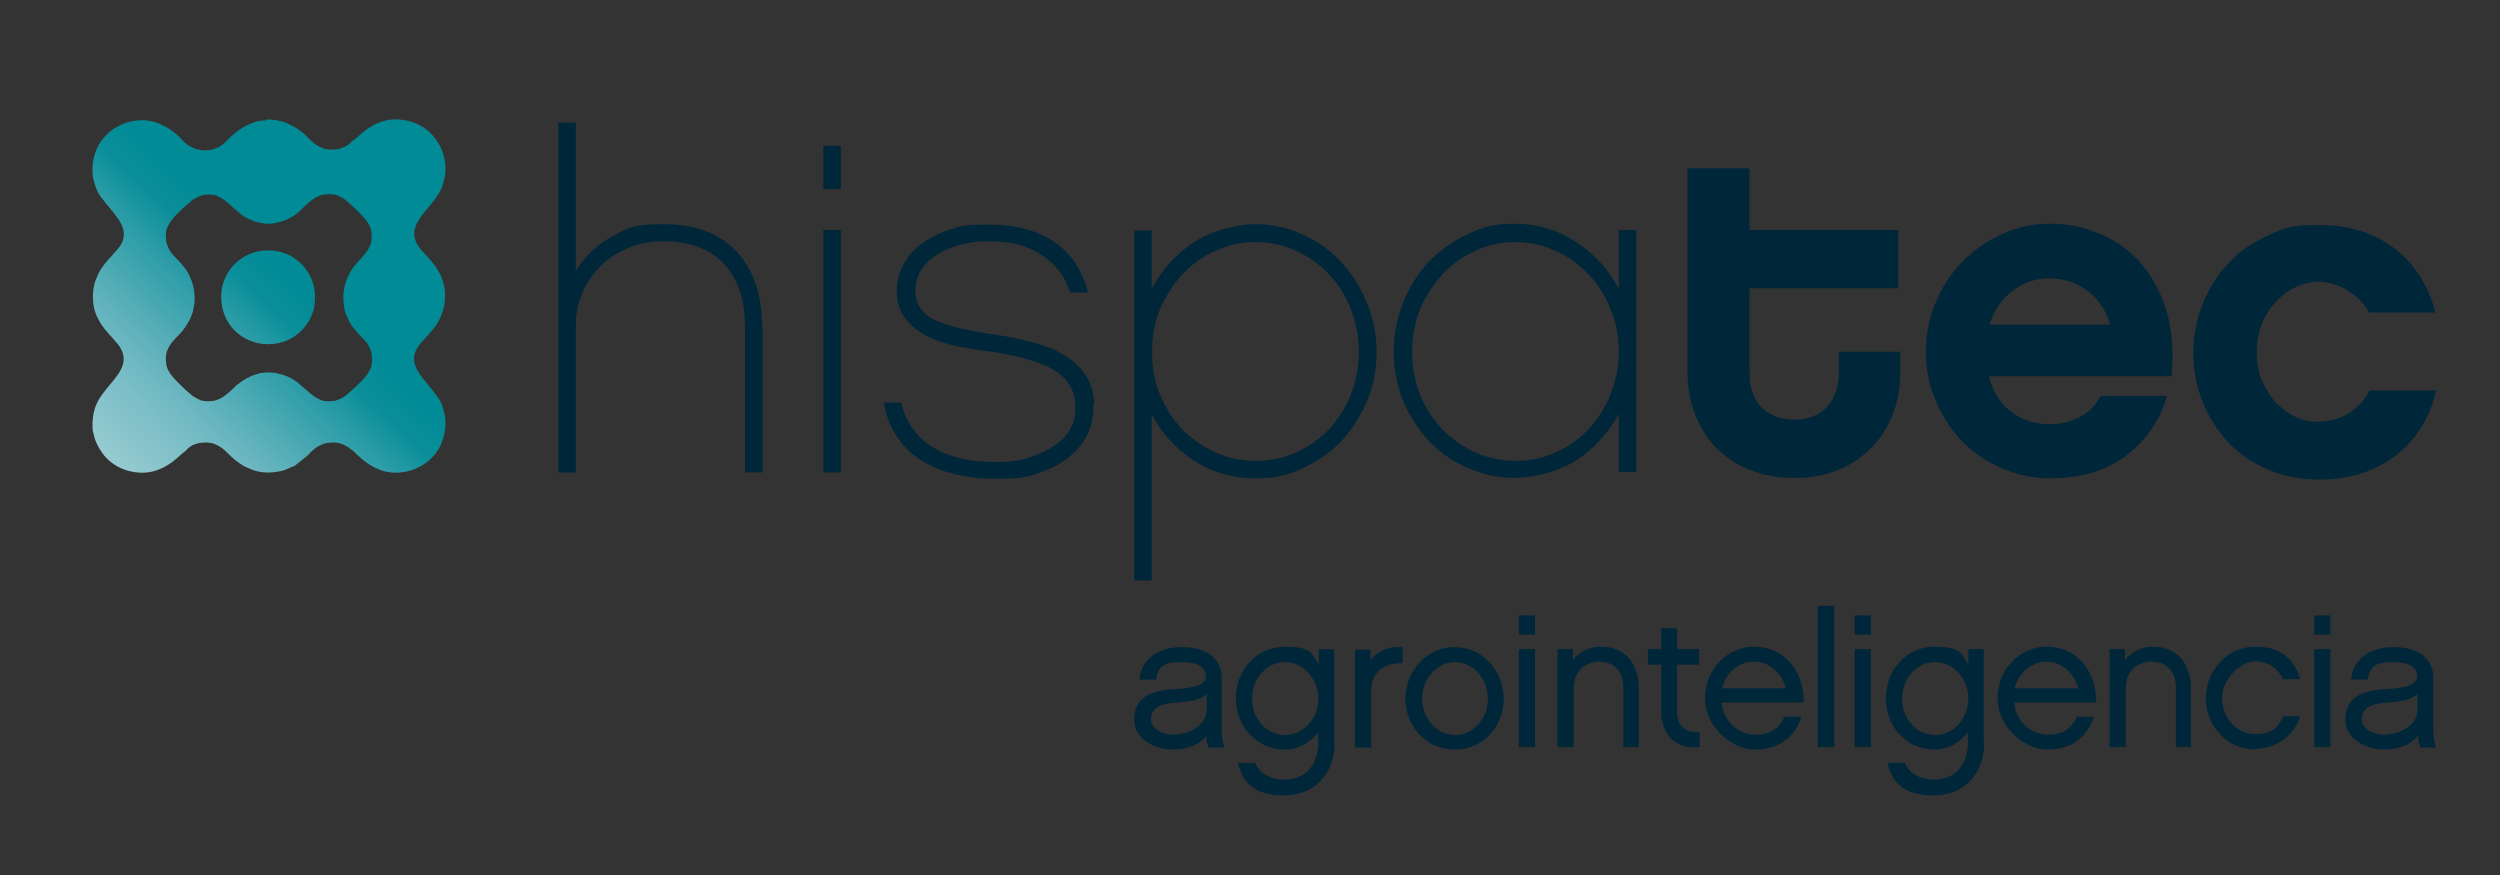
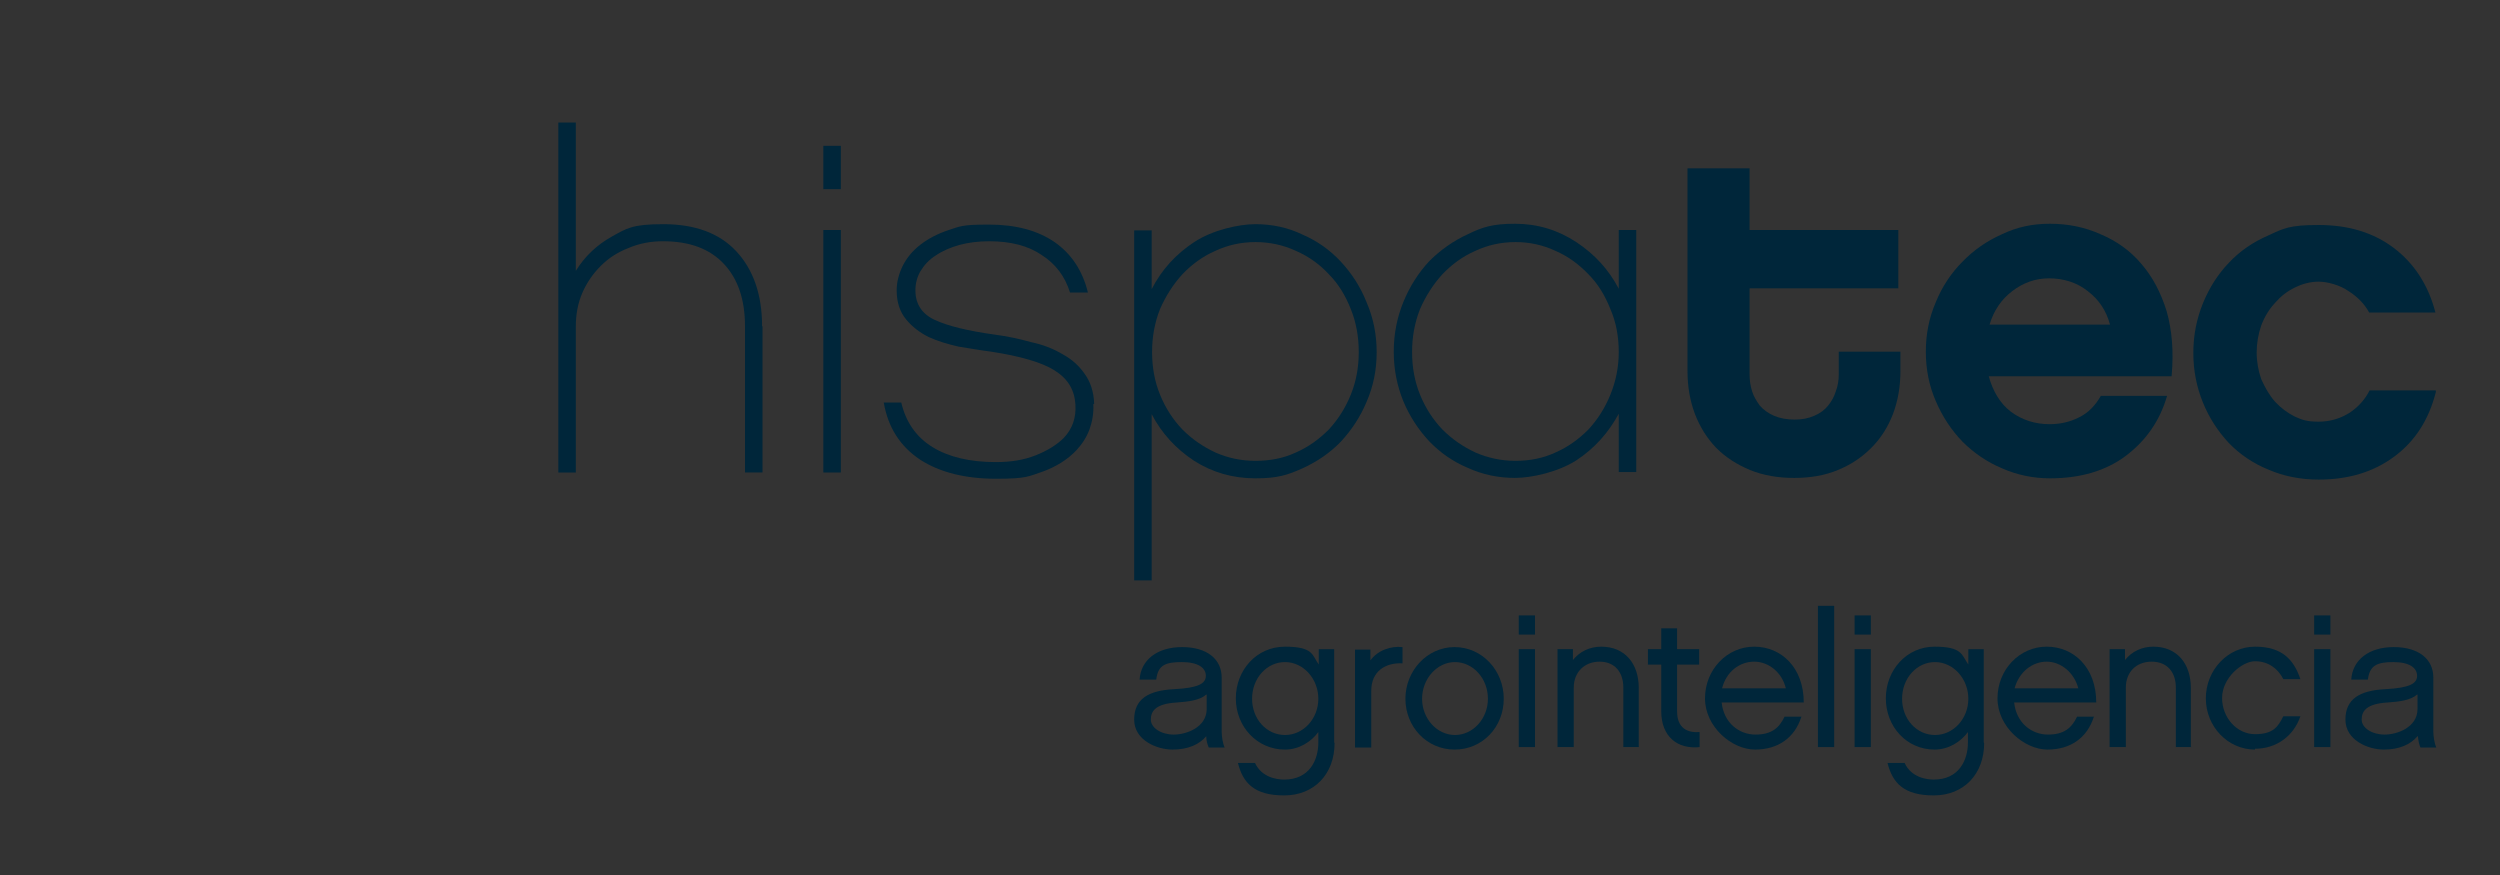
<svg xmlns="http://www.w3.org/2000/svg" id="Hispatec_Feria_Empleo" data-name="Hispatec Feria Empleo" version="1.1" viewBox="0 0 600 210">
  <rect x="0" y="0" width="600" height="210" fill="#333333" stroke="none" />
  <defs>
    <style>
      .cls-1 {
        fill-rule: evenodd;
      }

      .cls-1, .cls-2, .cls-3, .cls-4 {
        stroke-width: 0px;
      }

      .cls-1, .cls-3 {
        fill: #00263a;
      }

      .cls-2 {
        fill: none;
      }

      .cls-5 {
        clip-path: url(#clippath);
      }

      .cls-4 {
        fill: url(#Degradado_sin_nombre_2);
      }
    </style>
    <clipPath id="clippath">
      <path class="cls-2" d="M64.2,60.1c-3,0-5.7,1.2-7.7,3.1-2,1.9-3.3,4.6-3.4,7.6v.6c0,3.1,1.2,5.9,3.2,7.9,2,2,4.8,3.3,7.9,3.3h.3c3,0,5.8-1.2,7.8-3.2,2-2,3.3-4.7,3.3-7.8v-.5c0-3-1.3-5.8-3.3-7.8-2-2-4.8-3.2-7.8-3.2h-.4ZM65.3,53.6c.4,0,.8,0,1.2-.2.4,0,.8-.2,1.2-.3.8-.2,1.6-.6,2.3-1,.7-.4,1.4-.9,2-1.5h0c.4-.4.7-.7,1-1,1.1-1,2.3-2.1,3.4-2.5.4-.2.8-.3,1.2-.4.4,0,.8-.1,1.3-.1s.8,0,1.3.1c.4,0,.8.2,1.2.4.4.2.8.4,1.1.6.3.2.7.5,1,.8l.7.6c1.5,1.4,3.8,3.5,4.5,5.1.2.4.3.8.4,1.2,0,.4.1.8.1,1.3s0,.8-.1,1.3c0,.4-.2.8-.4,1.2-.5,1.1-1.3,2-2,2.8l-.3.3c-.9,1-2,2.1-2.8,3.9-.4.8-.7,1.6-.9,2.5-.2.9-.3,1.7-.3,2.6v.4c0,.8.1,1.7.3,2.6.2.8.5,1.6.9,2.4.4.9.9,1.6,1.4,2.2.5.6,1,1.2,1.5,1.7l.3.3c.8.8,1.6,1.7,2,2.8.2.4.3.8.4,1.2,0,.4.1.8.1,1.3s0,.8-.1,1.3c0,.4-.2.8-.4,1.2-.7,1.7-3,3.7-4.5,5.1l-.7.6c-.3.3-.6.6-1,.8-.3.2-.7.4-1.1.6-.4.2-.8.3-1.2.4-.4,0-.8.1-1.3.1s-.8,0-1.2-.1c-.4,0-.8-.2-1.2-.4-1.1-.4-2.3-1.5-3.4-2.5l-1.1-.9c-.6-.6-1.3-1.1-2-1.5-.7-.4-1.5-.7-2.3-1-.3,0-.6-.2-.8-.2-.3,0-.5-.1-.8-.2-1.2-.1-2.1-.2-3.3,0-.3,0-.6,0-.8.2-.3,0-.6.1-.8.2-.8.2-1.5.6-2.3,1-.7.4-1.4.9-2,1.4h-.1c-.4.4-.7.7-1,1-1.1,1-2.3,2.1-3.4,2.5-.4.2-.8.3-1.2.4-.4,0-.8.1-1.3.1s-.8,0-1.2-.1c-.4,0-.8-.2-1.2-.4-.4-.2-.7-.4-1.1-.6-.3-.2-.7-.5-1-.8l-.7-.6c-1.5-1.4-3.8-3.5-4.5-5.1-.2-.4-.3-.8-.4-1.2,0-.4-.1-.8-.1-1.2s0-.8.1-1.3c0-.4.2-.8.4-1.2.4-1.1,1.2-1.9,2-2.8l.3-.3c.5-.5,1-1,1.5-1.7.5-.6.9-1.3,1.4-2.2.4-.8.7-1.6.9-2.5.2-.9.3-1.7.3-2.6v-.4c0-.8-.1-1.7-.3-2.6-.2-.8-.5-1.6-.9-2.5-.4-.9-.9-1.6-1.4-2.2-.5-.6-1-1.2-1.5-1.7l-.3-.3c-.8-.8-1.6-1.7-2-2.8-.2-.4-.3-.8-.4-1.2,0-.4-.1-.8-.1-1.2s0-.8.1-1.3c0-.4.2-.8.4-1.2.7-1.7,3-3.8,4.5-5.1l.7-.6c.3-.3.6-.6,1-.8.4-.2.7-.4,1.1-.6.4-.2.8-.3,1.2-.4.4,0,.8-.1,1.2-.1s.8,0,1.3.1c.4,0,.8.2,1.2.4,1.1.5,2.3,1.5,3.4,2.6.3.3.8.6,1.1.9.6.6,1.3,1.1,2,1.5.7.4,1.5.7,2.3,1,.4.1.8.2,1.2.3.4,0,.8.1,1.2.2.3,0,.6,0,.9,0s.5,0,.8,0M63.8,28.9c-1.7,0-3.2.5-4.6,1.2-1.4.7-2.6,1.6-3.8,2.7-.3.3-.6.5-.8.8-.8.8-1.6,1.6-2.8,2-.4.2-.8.3-1.3.4-.4,0-.9.1-1.3.1-.9,0-1.7-.2-2.6-.5-.4-.2-.8-.4-1.2-.6-.4-.2-.7-.5-1-.8h-.1c-.4-.5-.8-.8-1.1-1.2-1.1-1-2.1-1.9-3.8-2.8-1.2-.6-2.3-1-3.5-1.2-1.2-.2-2.4-.2-3.6,0-2.2.3-4.1,1.2-5.8,2.5-1.6,1.3-2.9,3-3.6,5.1-.2.6-.4,1.2-.5,1.9-.1.6-.2,1.3-.2,1.9v.7c0,.8.1,1.5.3,2.2.2.7.4,1.5.7,2.2.2.5.4.9.7,1.3s.6.9.9,1.2h0c.5.7,1,1.3,1.6,2,2.6,3.1,5.4,6.4,1.1,10.6l-.5.6c-1.3,1.4-2.5,2.7-3.4,4.5-.4.9-.8,1.8-1,2.7-.2.9-.3,1.9-.3,2.8h0c0,1,.1,1.9.3,2.8.2.9.5,1.7,1,2.6.9,1.8,2.1,3.1,3.4,4.5l.5.6c4.2,4.3,1.5,7.5-1.1,10.6-.6.7-1.1,1.3-1.6,2h0c-.3.4-.6.8-.9,1.3-.3.4-.5.9-.7,1.3-.7,1.5-.9,2.9-1,4.6,0,.9,0,2,.2,2.4.1.6.3,1.2.5,1.8.8,2,2,3.8,3.6,5.1,1.6,1.3,3.6,2.2,5.8,2.5,1.2.2,2.4.2,3.6,0,1.2-.2,2.3-.6,3.5-1.2,1.7-.9,2.7-1.8,3.8-2.8.4-.3.8-.7,1.2-1h.1c.3-.5.7-.7,1-1,.4-.3.7-.5,1.1-.6.4-.2.8-.3,1.3-.4.4,0,.9-.1,1.3-.1s.9,0,1.3.1c.4,0,.8.2,1.3.4,1.2.5,2,1.2,2.8,2,.3.3.5.5.8.8,1.3,1.2,2.6,2.2,4.1,2.8,1.4.7,3,1.1,4.8,1.1h.3c1.1,0,2.1-.2,3.1-.4,1-.3,1.8-.7,2.7-1.1h.2c.5-.4,1-.8,1.5-1.2.5-.4,1-.8,1.5-1.2.3-.3.6-.5.8-.8.8-.8,1.6-1.5,2.8-2,.4-.2.8-.3,1.3-.4.4,0,.9-.1,1.3-.1s.9,0,1.3.1c.4,0,.8.2,1.3.4.4.2.8.4,1.1.6.4.2.7.5,1,.8h.2c.4.5.8.8,1.2,1.2,1.1,1,2.1,1.9,3.8,2.8,1.2.6,2.3,1,3.5,1.2,1.2.2,2.4.2,3.6,0,2.1-.3,4.1-1.2,5.8-2.5,1.6-1.3,2.9-3,3.6-5.1.2-.6.4-1.2.5-1.8.1-.6.2-1.3.2-1.9v-.7h0c0-.8-.1-1.6-.3-2.3-.2-.7-.4-1.5-.7-2.2-.2-.5-.4-.9-.7-1.3-.3-.4-.6-.8-.9-1.2h0c-.5-.7-1-1.3-1.6-2-2.6-3.1-5.4-6.4-1.1-10.6l.5-.6c1.3-1.4,2.5-2.7,3.4-4.5.4-.9.8-1.8,1-2.7.2-.9.3-1.9.3-2.8,0-.9,0-1.9-.3-2.8-.2-.9-.5-1.8-1-2.7-.9-1.8-2.1-3.1-3.4-4.5l-.5-.6c-4.2-4.2-1.5-7.5,1.1-10.6.6-.7,1.1-1.3,1.6-2h0c.3-.4.6-.8.9-1.3.3-.4.5-.9.7-1.3.3-.7.5-1.4.7-2.2.2-.7.3-1.5.3-2.2v-.7c0-.6,0-1.3-.2-1.9-.1-.6-.3-1.3-.5-1.9-.8-2-2-3.8-3.6-5.1-1.6-1.3-3.6-2.2-5.8-2.5-1.2-.2-2.4-.2-3.6,0-1.2.2-2.3.6-3.5,1.2-1.7.9-2.7,1.8-3.8,2.8-.4.3-.8.7-1.2,1h-.2c-.3.5-.6.7-1,1-.4.2-.8.5-1.2.6-.4.2-.8.3-1.3.4-.4,0-.9.1-1.3.1s-.9,0-1.3-.1c-.4,0-.8-.2-1.3-.4-1.2-.5-2-1.2-2.8-2-.3-.3-.5-.5-.8-.8-1.2-1.1-2.5-2.1-3.9-2.7-1.4-.7-2.9-1.1-4.6-1.2h-1.2Z" />
    </clipPath>
    <linearGradient id="Degradado_sin_nombre_2" data-name="Degradado sin nombre 2" x1="-25.8" y1="527.5" x2="-21.7" y2="527.5" gradientTransform="translate(511.8 10767.2) scale(20.3 -20.3)" gradientUnits="userSpaceOnUse">
      <stop offset="0" stop-color="#fff" />
      <stop offset="0" stop-color="#deedef" />
      <stop offset="0" stop-color="#c9e1e5" />
      <stop offset=".2" stop-color="#a1cfd5" />
      <stop offset=".5" stop-color="#72bac3" />
      <stop offset=".6" stop-color="#5cb0ba" />
      <stop offset=".8" stop-color="#2a9ca6" />
      <stop offset=".9" stop-color="#0b8f9a" />
      <stop offset="1" stop-color="#008b96" />
      <stop offset="1" stop-color="#008b96" />
    </linearGradient>
  </defs>
  <g id="agrointeligencia">
    <path id="a" class="cls-3" d="M580.2,176.7c-1.7,2-4.4,3.2-8.1,3.2s-9.2-2.2-9.2-7.2,3.5-7,9.6-7.3c5.7-.3,7.6-1.3,7.6-3.2s-1.8-3.3-5.7-3.3-5.7.8-6.1,4.2h-4c.3-4.7,4.2-7.8,10.2-7.8s9.5,2.9,9.5,7.3v13c0,1.2.3,2.9.7,3.8h-3.8c-.3-.7-.5-1.6-.6-2.7M580.1,166.7c-1.6,1.4-4.3,1.7-7.1,1.9-5.1.3-6.2,2.1-6.2,4.1s2.5,3.6,5.5,3.6,7.8-1.7,7.9-6v-3.6Z" />
    <path id="i" class="cls-3" d="M559.3,152.3h-3.9v-4.6h3.9v4.6ZM559.3,179.3h-3.9v-23.5h3.9v23.5Z" />
    <path id="c" class="cls-3" d="M541.2,179.9c-6.5,0-11.8-5.5-11.8-12.3s5.3-12.4,11.8-12.4,9.3,3.1,10.9,7.8h-4.1c-1.3-2.6-3.7-4.3-6.8-4.3s-7.9,4-7.9,8.8,3.6,8.7,7.9,8.7,5.5-1.7,6.8-4.3h4.1c-1.6,4.7-5.7,7.8-10.9,7.8" />
    <path id="n" class="cls-3" d="M526,179.3h-3.8v-14.3c0-3.6-2-6.2-5.8-6.2s-6.2,2.6-6.2,6.2v14.3h-3.9v-23.5h3.7v2.6c1.6-2,4-3.2,6.8-3.2,5.7,0,9,4.1,9,9.9v14.1Z" />
    <path id="e" class="cls-3" d="M502.5,172.1c-1.6,5-5.6,7.8-11.1,7.8s-12-5.4-12-12.3,5.3-12.4,11.8-12.4,11.9,5,11.9,13.4h-19.7c.5,4.9,4.2,7.7,8.1,7.7s5.7-1.6,7-4.3h4.1ZM498.8,165.2c-1-3.8-4.2-6.4-7.6-6.4s-6.6,2.4-7.7,6.4h15.2Z" />
    <path id="g" class="cls-3" d="M476.2,178.3c0,7.5-4.9,12.6-12.1,12.6s-9.9-3-11.1-7.8h4.1c1.6,3.5,5.3,4,7,4,6,0,8.2-4.6,8.2-8.9v-2.5c-1.7,2.3-4.6,4.2-8,4.2-6.7,0-11.7-5.5-11.7-12.3s5-12.4,11.7-12.4,6.5,2,8.1,4.3v-3.7h3.7v22.4ZM464.4,158.9c-4.4,0-7.9,3.9-7.9,8.8s3.5,8.7,7.9,8.7,8-3.9,8-8.7-3.6-8.8-8-8.8" />
    <path id="i-2" data-name="i" class="cls-3" d="M449,152.3h-3.9v-4.6h3.9v4.6ZM449,179.3h-3.9v-23.5h3.9v23.5Z" />
    <rect id="l" class="cls-3" x="436.3" y="145.4" width="3.9" height="33.9" />
    <path id="e-2" data-name="e" class="cls-3" d="M432.3,172.1c-1.6,5-5.6,7.8-11.1,7.8s-12-5.4-12-12.3,5.3-12.4,11.8-12.4,11.9,5,11.9,13.4h-19.7c.5,4.9,4.2,7.7,8.1,7.7s5.7-1.6,7-4.3h4.1ZM428.6,165.2c-.9-3.8-4.1-6.4-7.6-6.4s-6.7,2.4-7.7,6.4h15.2Z" />
    <path id="t" class="cls-3" d="M408,179.3c-5.5.6-9.3-2.6-9.3-8.6v-11.2h-3.2v-3.7h3.2v-5h3.8v5h5.3v3.7h-5.3v11.2c0,4.1,2.5,5.2,5.4,5v3.6Z" />
    <path id="n-2" data-name="n" class="cls-3" d="M393.4,179.3h-3.8v-14.3c0-3.6-2-6.2-5.7-6.2s-6.2,2.6-6.2,6.2v14.3h-3.9v-23.5h3.7v2.6c1.6-2,4-3.2,6.8-3.2,5.7,0,9,4.1,9,9.9v14.1Z" />
    <path id="i-3" data-name="i" class="cls-3" d="M368.4,152.3h-3.9v-4.6h3.9v4.6ZM368.4,179.3h-3.9v-23.5h3.9v23.5Z" />
    <path id="o" class="cls-3" d="M360.9,167.7c0,6.8-5.1,12.2-11.8,12.2s-11.8-5.5-11.8-12.2,5.2-12.4,11.8-12.4,11.8,5.6,11.8,12.4M357.1,167.7c0-4.9-3.6-8.8-7.9-8.8s-7.9,4-7.9,8.8,3.6,8.7,7.9,8.7,7.9-3.9,7.9-8.7" />
    <path id="r" class="cls-3" d="M336.6,159.2c-4.1-.2-7.5,1.9-7.5,6.6v13.6h-3.9v-23.5h3.7v2.6c1.8-2.5,5-3.5,7.7-3.2v3.8Z" />
    <path id="g-2" data-name="g" class="cls-3" d="M320.3,178.3c0,7.5-4.9,12.6-12.1,12.6s-9.9-3-11.1-7.8h4.1c1.6,3.5,5.3,4,7,4,6,0,8.2-4.6,8.2-8.9v-2.5c-1.7,2.3-4.6,4.2-8,4.2-6.7,0-11.8-5.5-11.8-12.3s5-12.4,11.8-12.4,6.5,2,8.1,4.3v-3.7h3.7v22.4ZM308.4,158.9c-4.4,0-7.9,3.9-7.9,8.8s3.5,8.7,7.9,8.7,8-3.9,8-8.7-3.6-8.8-8-8.8" />
    <path id="a-2" data-name="a" class="cls-3" d="M289.5,176.7c-1.7,2-4.4,3.2-8.1,3.2s-9.2-2.2-9.2-7.2,3.5-7,9.6-7.3c5.7-.3,7.6-1.3,7.6-3.2s-1.8-3.3-5.8-3.3-5.7.8-6.1,4.2h-4c.3-4.7,4.2-7.8,10.2-7.8s9.5,2.9,9.5,7.3v13c0,1.2.3,2.9.7,3.8h-3.8c-.3-.7-.6-1.6-.6-2.7M289.5,166.7c-1.6,1.4-4.3,1.7-7.1,1.9-5.1.3-6.2,2.1-6.2,4.1s2.5,3.6,5.5,3.6,7.8-1.7,7.9-6v-3.6Z" />
  </g>
  <g id="hispatec">
    <path id="c-2" data-name="c" class="cls-1" d="M584.6,93.7h-15.9c-1,2-2.5,3.8-4.7,5.3-2.2,1.4-4.7,2.2-7.5,2.2s-3.9-.4-5.7-1.2c-1.8-.9-3.4-2.1-4.8-3.6-1.4-1.6-2.4-3.4-3.3-5.4-.7-2-1.1-4.2-1.1-6.4s.4-4.5,1.1-6.5c.8-2.1,1.9-3.9,3.3-5.4,1.4-1.6,2.9-2.8,4.8-3.7,1.8-.9,3.7-1.4,5.7-1.4s5.1.8,7.2,2.3c2.2,1.4,3.8,3.1,4.9,5.1h15.9c-1.7-6.6-5.1-11.8-10-15.5-4.9-3.7-10.9-5.5-18-5.5s-8.4.8-12.1,2.5c-3.7,1.6-6.9,3.8-9.5,6.6-2.6,2.7-4.7,6-6.2,9.7-1.5,3.7-2.3,7.6-2.3,11.9s.8,8.2,2.3,11.9c1.5,3.7,3.6,6.9,6.2,9.7,2.6,2.7,5.8,4.9,9.5,6.4,3.7,1.6,7.7,2.4,12.1,2.4,7.1,0,13.1-1.8,18.1-5.5,5-3.7,8.3-8.8,10-15.5" />
    <path id="e-3" data-name="e" class="cls-1" d="M521.2,90.1c.5-5.7.1-10.8-1.2-15.4-1.4-4.5-3.4-8.3-6.1-11.4-2.7-3.2-6-5.5-9.8-7.1-3.8-1.7-7.8-2.5-12.1-2.5s-7.9.8-11.5,2.5c-3.6,1.6-6.8,3.8-9.5,6.6-2.7,2.7-4.9,6-6.4,9.7-1.6,3.7-2.4,7.6-2.4,11.9s.8,8.2,2.4,11.9c1.6,3.7,3.7,6.9,6.4,9.7,2.7,2.7,5.9,4.9,9.5,6.4,3.6,1.6,7.5,2.4,11.5,2.4,7.3,0,13.4-1.8,18.2-5.4,4.9-3.7,8.2-8.5,9.9-14.4h-15.9c-1.3,2.3-3,4.1-5.3,5.2-2.2,1.1-4.5,1.6-7,1.6-3.5,0-6.6-1-9.3-3-2.6-2-4.3-4.9-5.3-8.5h43.9ZM477.5,77.9c1-3.4,2.9-6.1,5.4-8,2.6-2,5.5-3.1,8.9-3.1s6.7,1,9.3,3.1c2.6,2,4.4,4.6,5.3,8h-28.9Z" />
    <path id="t-2" data-name="t" class="cls-1" d="M456.2,84.4h-14.9v5.5c0,1.3-.2,2.7-.7,4-.4,1.3-1,2.4-1.9,3.5-.8,1-1.9,1.8-3.3,2.4-1.4.6-2.9.9-4.7.9s-3.5-.3-4.9-.9c-1.4-.6-2.5-1.4-3.4-2.4-.8-1.1-1.5-2.2-1.9-3.5-.4-1.3-.6-2.6-.6-4v-20.7h35.7v-14h-35.7v-14.8h-14.9v48.7c0,3.7.6,7.1,1.8,10.3,1.2,3.1,2.9,5.8,5.1,8.1,2.3,2.3,5,4,8.1,5.3,3.2,1.3,6.7,1.9,10.6,1.9s7.4-.6,10.5-1.9c3.2-1.3,5.8-3.1,8-5.3,2.3-2.3,4-5,5.2-8.1,1.2-3.2,1.8-6.6,1.8-10.3v-4.7Z" />
    <path id="a-3" data-name="a" class="cls-1" d="M392.7,55.2h-4.2v14.1c-2.4-4.6-5.8-8.3-10.2-11.2-4.4-2.9-9.3-4.4-14.7-4.4s-7.8.8-11.3,2.5c-3.5,1.6-6.6,3.8-9.3,6.5-2.6,2.8-4.7,6.1-6.2,9.8-1.5,3.7-2.3,7.6-2.3,11.9s.8,8.2,2.3,11.9c1.5,3.6,3.6,6.8,6.2,9.6,2.6,2.7,5.7,4.9,9.3,6.4,3.5,1.6,7.3,2.4,11.3,2.4s10.3-1.4,14.7-4.2c4.4-2.9,7.7-6.6,10.2-11.2v14h4.2v-58.2ZM388.5,84.5c0,3.6-.7,7-2,10.2-1.3,3.2-3,5.9-5.3,8.4-2.3,2.3-4.9,4.2-7.9,5.5-3,1.4-6.2,2-9.6,2s-6.6-.7-9.6-2c-3-1.4-5.6-3.2-7.9-5.5-2.3-2.4-4.1-5.2-5.4-8.4-1.3-3.2-1.9-6.6-1.9-10.2s.6-7,1.9-10.3c1.4-3.2,3.2-6,5.4-8.4,2.3-2.4,4.9-4.3,7.9-5.6,3-1.4,6.2-2.1,9.6-2.1s6.6.7,9.6,2.1c3,1.3,5.6,3.2,7.9,5.6,2.3,2.3,4,5.1,5.3,8.4,1.4,3.2,2,6.7,2,10.3" />
    <path id="p" class="cls-1" d="M330.4,84.5c0-4.2-.8-8.2-2.4-11.9-1.5-3.8-3.6-7-6.2-9.8-2.6-2.8-5.7-5-9.2-6.5-3.5-1.7-7.3-2.5-11.3-2.5s-10.3,1.4-14.7,4.3c-4.4,2.9-7.8,6.6-10.2,11.3v-14.1h-4.2v84h4.2v-39.9c2.4,4.6,5.8,8.3,10.2,11.2,4.4,2.8,9.3,4.2,14.7,4.2s7.7-.8,11.3-2.4c3.5-1.6,6.6-3.7,9.2-6.4,2.6-2.8,4.7-6,6.2-9.6,1.6-3.7,2.4-7.6,2.4-11.9M326.1,84.5c0,3.6-.6,7-1.9,10.2-1.3,3.2-3,5.9-5.3,8.4-2.3,2.3-4.9,4.2-7.9,5.5-3,1.4-6.2,2-9.7,2s-6.6-.7-9.6-2c-3-1.4-5.6-3.2-7.9-5.5-2.3-2.4-4.1-5.2-5.4-8.4-1.3-3.2-1.9-6.6-1.9-10.2s.6-7,1.9-10.3c1.4-3.2,3.2-6,5.4-8.4,2.3-2.4,4.9-4.3,7.9-5.6,3-1.4,6.2-2.1,9.6-2.1s6.7.7,9.7,2.1c3,1.3,5.7,3.2,7.9,5.6,2.3,2.3,4,5.1,5.3,8.4,1.3,3.2,1.9,6.7,1.9,10.3" />
    <path id="s" class="cls-1" d="M262.6,96.9c-.1-2.9-.9-5.3-2.3-7.2-1.4-2-3.1-3.5-5.3-4.7-2.2-1.3-4.7-2.3-7.6-2.9-2.8-.8-5.7-1.4-8.7-1.8-6.5-.9-11.3-2.1-14.3-3.5-3.1-1.4-4.7-3.8-4.7-7.1,0-1.7.4-3.2,1.2-4.6.9-1.5,2.1-2.8,3.7-3.8,1.6-1.1,3.5-1.9,5.6-2.5,2.2-.6,4.6-.9,7.2-.9,5.2,0,9.4,1.1,12.6,3.3,3.3,2.1,5.6,5.1,6.8,9h4.3c-1.3-5.3-4-9.3-8-12.1-4.1-2.8-9.3-4.2-15.8-4.2s-6.8.4-9.6,1.3c-2.7.9-5,2.1-6.9,3.6-1.8,1.4-3.2,3.1-4.2,5.1-.9,1.9-1.4,3.8-1.4,5.8,0,2.9.8,5.2,2.3,7,1.4,1.7,3.2,3.1,5.4,4.2,2.2,1,4.6,1.7,7.2,2.3,2.7.4,5.3.9,7.8,1.2,7.1,1.1,12.2,2.6,15.2,4.5,3.2,2,4.8,4.7,5,8.2.2,3.1-.7,5.8-2.8,8-1.7,1.7-4,3.1-6.8,4.2-2.8,1.1-5.9,1.6-9.5,1.6-6.2,0-11.3-1.2-15.2-3.6-3.9-2.4-6.4-6-7.5-10.7h-4.2c1,5.9,3.9,10.5,8.7,13.7,4.8,3.1,10.9,4.6,18.3,4.6s7.8-.6,11.1-1.7c3.3-1.2,6-2.9,8.1-5.1,1.4-1.5,2.5-3.2,3.2-5.1.7-2,1-4,.9-6" />
    <path id="i-4" data-name="i" class="cls-1" d="M201.8,35h-4.2v10.4h4.2v-10.4ZM201.8,55.2h-4.2v58.2h4.2v-58.2Z" />
    <path id="h" class="cls-1" d="M182.9,78.3c0-7.6-2.1-13.6-6.2-18-4.1-4.4-10-6.5-17.5-6.5s-8.8,1-12.4,3c-3.6,2-6.5,4.8-8.6,8.2V29.4h-4.2v84h4.2v-35.1c0-2.9.5-5.6,1.6-8.1,1.1-2.5,2.6-4.6,4.4-6.4,1.9-1.9,4.1-3.3,6.7-4.3,2.6-1.1,5.3-1.6,8.2-1.6,6.4,0,11.2,1.8,14.6,5.4,3.4,3.6,5.1,8.6,5.1,15v35.1h4.2v-35.1Z" />
  </g>
  <g id="LOGO_ico" data-name="LOGO ico">
    <g class="cls-5">
-       <rect class="cls-4" x="4.5" y="11.4" width="119.8" height="119.8" transform="translate(-31.7 69) rotate(-46.5)" />
-     </g>
+       </g>
  </g>
</svg>